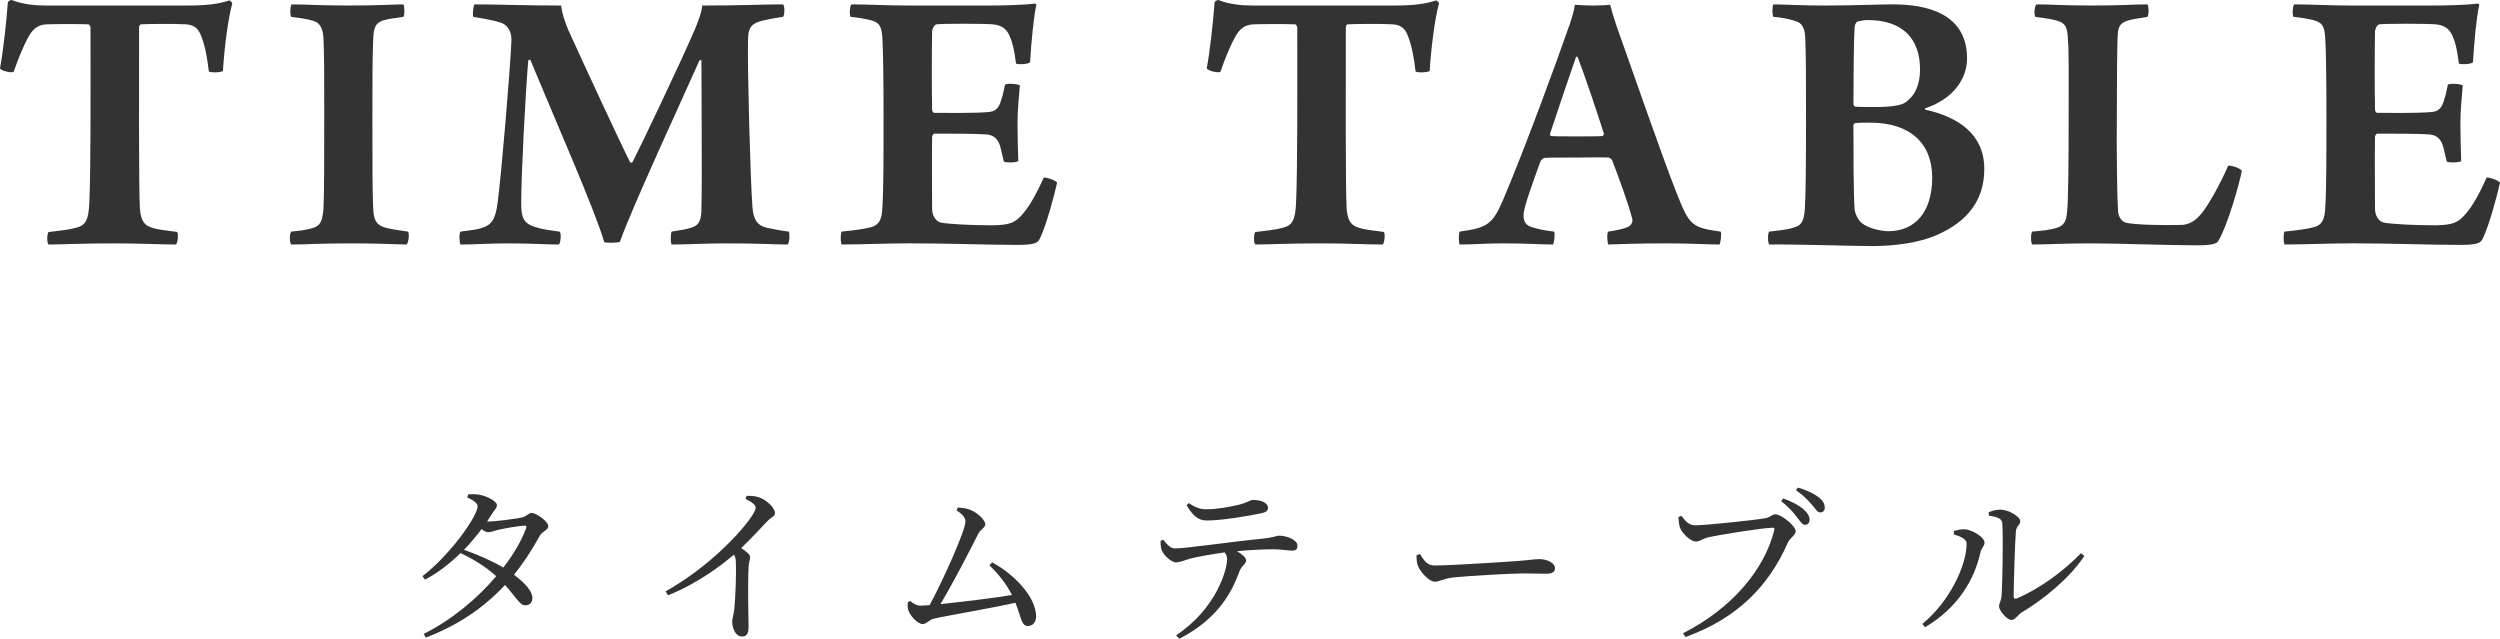
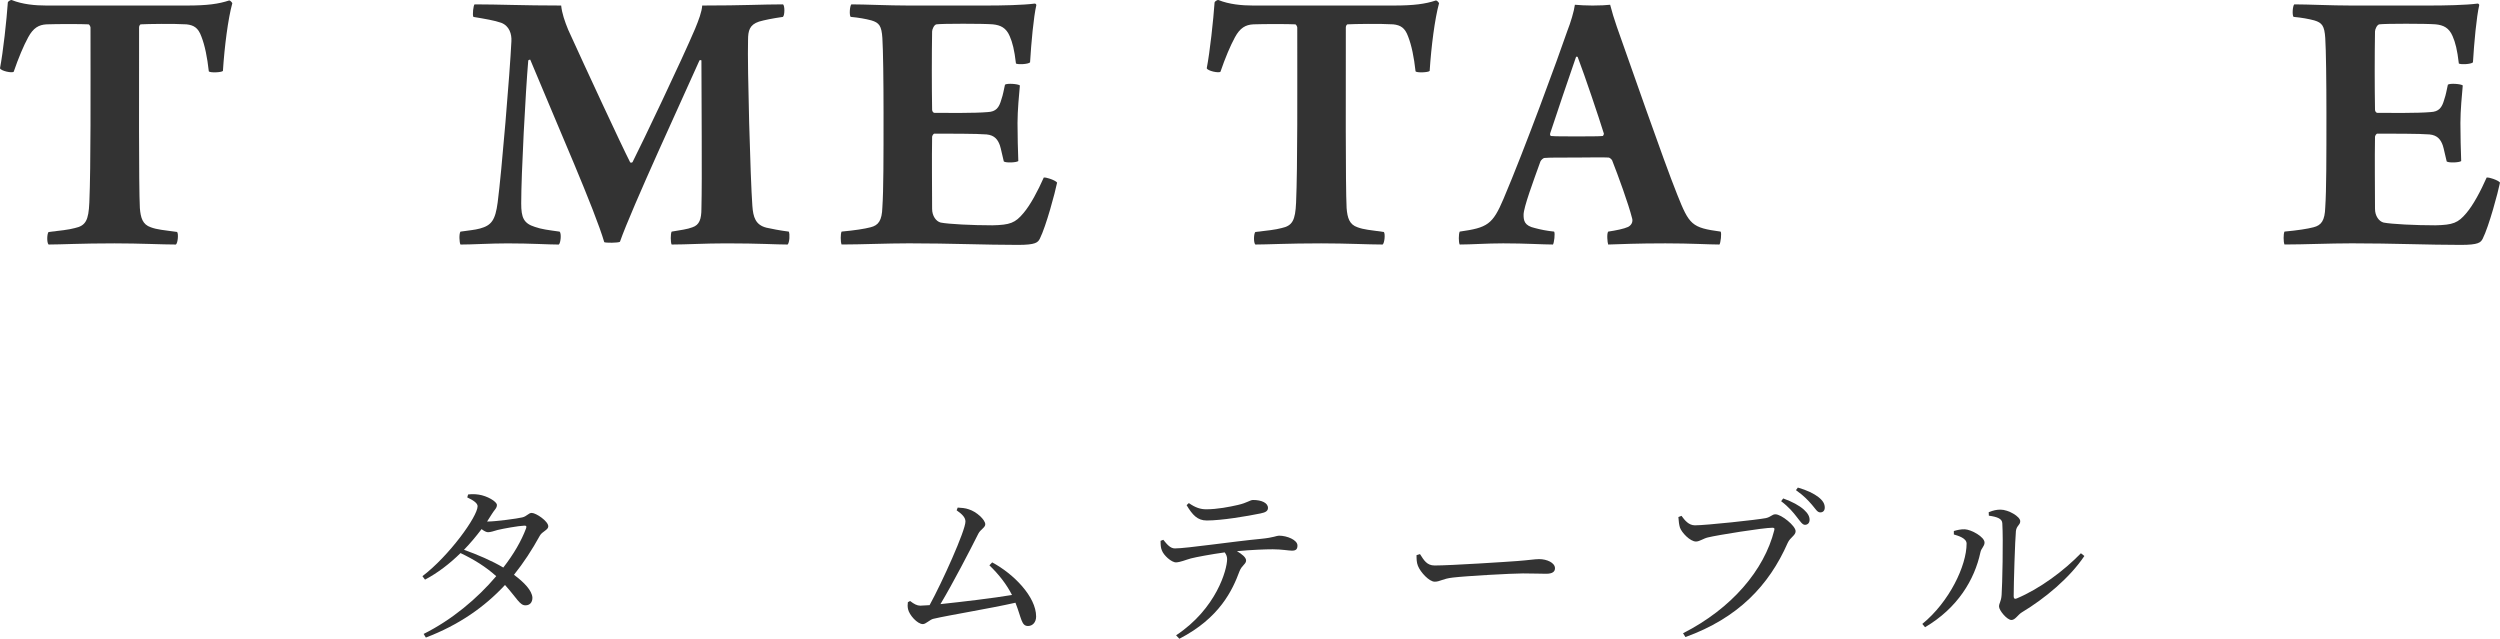
<svg xmlns="http://www.w3.org/2000/svg" id="_レイヤー_2" data-name="レイヤー 2" viewBox="0 0 319.068 81.524">
  <defs>
    <style>
      .cls-1 {
        fill: #333;
      }
    </style>
  </defs>
  <g id="txt">
    <g>
      <path class="cls-1" d="m22.451,31.209c-1.801,0-4.551-.149-7.851-.149-4.251,0-6.851.149-8.4.149-.25-.25-.2-1.399,0-1.601,1.351-.149,2.649-.299,3.351-.5,1.399-.299,1.75-1,1.85-3.25.2-4.65.15-14.4.15-22.352,0-.1-.15-.399-.25-.399-.9-.05-4-.05-5.351,0-1,.05-1.7.45-2.351,1.649-.6,1.101-1.25,2.65-1.85,4.4-.2.201-1.65-.1-1.75-.449C.4,6.657.85,2.506,1,.307,1,.207,1.35-.043,1.5.006c1.35.551,3,.7,4.4.7h17.951c2.6,0,4.05-.2,5.4-.649.149,0,.35.25.399.35-.55,2-1,5.551-1.2,8.65-.199.2-1.65.25-1.8.051-.2-1.801-.5-3.301-.95-4.451-.4-1.1-.95-1.449-1.9-1.55-1.699-.101-4.95-.05-5.85,0-.101.05-.2.2-.2.399,0,7.15-.05,20.152.1,23.052.101,1.251.351,2.101,1.4,2.45.8.301,1.601.35,3.351.6.199.201.1,1.4-.15,1.601Z" />
-       <path class="cls-1" d="m37.23.557c1.55,0,3.95.149,7.101.149,4.1,0,6.051-.149,7.15-.149.15.199.2,1.35,0,1.6-1.051.15-1.95.25-2.6.45-1.101.399-1.201,1.101-1.25,2.55-.101,1.7-.101,5.5-.101,9.852,0,5.649,0,9.699.101,11.55.049,1.101.149,2.15,1.6,2.501.65.199,1.8.35,2.85.5.2.25.051,1.5-.199,1.649-1.75-.05-3.951-.149-7.15-.149-3.951,0-5.751.149-7.551.149-.25-.2-.25-1.45,0-1.649,1.05-.101,1.75-.201,2.35-.351,1.351-.3,1.601-.851,1.75-2.55.101-1.601.101-7.15.101-12.051s0-7.601-.101-9.801c-.1-1.1-.35-1.85-1.299-2.15-.851-.25-1.601-.35-2.801-.5-.2-.25-.15-1.4.05-1.6Z" />
      <path class="cls-1" d="m60.569.557c3.101,0,6.15.149,11.051.149.101,1.001.45,2.001.9,3.101,2.3,5.051,6.75,14.65,7.9,16.9.1.101.2.051.3,0,1.15-2.25,6.301-13.051,8-17.051.451-1.1.851-2.15.9-2.95,5.4,0,7.601-.149,10.301-.149.25.1.25,1.4,0,1.6-1.4.2-2.35.4-3.051.6-1.199.4-1.399,1.15-1.399,2.351-.101,3.4.3,17.751.55,21.151.1,1.45.4,2.45,1.801,2.801.699.149,1.649.35,2.85.5.15.299.1,1.399-.15,1.649-1.5,0-3.55-.149-7.85-.149-2.75,0-5.051.149-6.951.149-.149-.25-.149-1.399,0-1.649,1.2-.201,2-.301,2.65-.551.9-.3,1.15-1.05,1.15-2.4.1-3.699,0-14.201,0-18.9-.051-.051-.2-.051-.25,0-1.95,4.4-8.65,18.851-10.15,23.15-.25.15-1.801.15-2,.051-1.201-4.101-5.9-14.751-9.451-23.302-.1,0-.2.05-.25.101-.35,4.1-.9,14.5-.9,18.251,0,1.8.301,2.55,1.75,3,.851.3,1.701.399,3.15.601.25.199.15,1.449-.1,1.649-1.4,0-3.5-.149-6.551-.149-2.199,0-4.45.149-6,.149-.15-.25-.2-1.399,0-1.649.95-.15,1.8-.201,2.5-.4,1.45-.4,1.95-1.051,2.25-3.351.5-3.851,1.551-16.401,1.75-20.552.051-.899-.25-1.949-1.3-2.35-.851-.3-2.05-.5-3.55-.75-.15-.25,0-1.5.149-1.6Z" />
      <path class="cls-1" d="m108.664.557c1.75,0,4.701.149,7.251.149h10.001c1.899,0,4.65-.05,6.15-.25.1,0,.199.101.199.2-.35,1.5-.65,4.801-.8,7.301-.25.25-1.55.3-1.8.15-.2-1.751-.45-2.701-.801-3.501-.449-1.05-1.149-1.399-2.15-1.5-1.199-.101-6.5-.101-7.199,0-.301.05-.551.649-.551.899-.05,3.101-.05,7.001,0,10.001,0,.2.15.4.301.4,1.55,0,5.15.05,6.8-.101,1.05-.05,1.45-.55,1.75-1.649.2-.55.3-1.2.45-1.851.3-.199,1.65-.1,1.9.1-.1,1.15-.301,3.15-.301,4.801,0,1.551.051,3.551.101,4.851-.25.2-1.601.25-1.851.05-.35-1.4-.3-1.4-.5-2.051-.25-.699-.649-1.299-1.699-1.399-1.101-.101-5.051-.101-6.65-.101-.15,0-.301.301-.301.4-.05,2.801,0,6.801,0,9.201,0,.9.5,1.6,1.1,1.75,1.001.199,4.051.35,6.602.35,2.25-.05,2.9-.3,3.949-1.55.9-1.05,1.851-2.851,2.601-4.55.3-.051,1.5.35,1.7.649-.25,1.25-1.4,5.55-2.2,7.15-.25.5-.55.8-2.8.8-4.201,0-8.601-.199-13.9-.199-2.852,0-6.102.149-8.602.149-.15-.3-.15-1.399,0-1.649,1.65-.15,2.951-.351,3.701-.551,1-.25,1.449-.85,1.5-2.55.149-2.2.149-6.351.149-12.001,0-4-.05-8.101-.149-9.601-.101-1.55-.4-1.95-1.4-2.25-.75-.2-1.6-.351-2.65-.45-.2-.25-.1-1.45.1-1.6Z" />
      <path class="cls-1" d="m176.465,31.209c-1.801,0-4.551-.149-7.851-.149-4.251,0-6.851.149-8.4.149-.25-.25-.2-1.399,0-1.601,1.351-.149,2.649-.299,3.351-.5,1.399-.299,1.75-1,1.85-3.25.2-4.65.15-14.4.15-22.352,0-.1-.15-.399-.25-.399-.9-.05-4-.05-5.351,0-1,.05-1.7.45-2.351,1.649-.6,1.101-1.25,2.65-1.85,4.4-.2.201-1.65-.1-1.75-.449.4-2.051.85-6.201,1-8.4,0-.101.35-.351.5-.301,1.35.551,3,.7,4.4.7h17.951c2.6,0,4.05-.2,5.4-.649.149,0,.35.25.399.35-.55,2-1,5.551-1.2,8.65-.199.2-1.65.25-1.8.051-.2-1.801-.5-3.301-.95-4.451-.4-1.1-.95-1.449-1.9-1.55-1.699-.101-4.95-.05-5.85,0-.101.05-.2.2-.2.399,0,7.15-.05,20.152.1,23.052.101,1.251.351,2.101,1.4,2.45.8.301,1.601.35,3.351.6.199.201.1,1.4-.15,1.601Z" />
      <path class="cls-1" d="m191.898,25.358c2.7-6.35,6.95-17.951,8.15-21.451.4-1,.85-2.5.95-3.3.601.05,1.399.1,2.25.1,1.05,0,1.75-.05,2.25-.1.2.8.55,1.95.851,2.8,1.5,4.2,5.95,17.051,7.7,21.401,1.55,3.9,1.851,4.251,5.55,4.751.15.199,0,1.449-.149,1.649-1.3,0-3.601-.149-6.9-.149-3.601,0-5.7.1-7.301.149-.1-.25-.2-1.399,0-1.649,1.001-.15,2.001-.351,2.55-.601.551-.3.601-.8.5-1.101-.449-1.8-1.799-5.5-2.55-7.4-.05-.1-.3-.35-.45-.35-.8-.05-2.5,0-4.15,0-2.35,0-3.35,0-4,.05-.199,0-.449.25-.55.45-.899,2.5-2.149,5.851-2.149,6.801,0,.75.1,1.4,1.449,1.699.75.201,1.5.351,2.45.451.15.199,0,1.449-.149,1.649-1.301,0-3.451-.149-6.351-.149-2.15,0-4.05.149-5.551.149-.149-.25-.149-1.351,0-1.649,3.55-.5,4.2-.9,5.601-4.201Zm9.25-18.101c-.949,2.7-2.5,7.351-3.3,9.751-.05.199,0,.299.101.35.55.05,1.699.05,3.25.05,1.5,0,2.85,0,3.35-.05.051,0,.15-.2.15-.301-.65-2.1-2.4-7.3-3.35-9.8-.051,0-.15-.05-.201,0Z" />
-       <path class="cls-1" d="m226.348.557c1.2,0,3.2.149,6.701.149,3.6,0,6.55-.149,8.55-.149,4.3,0,9.45,1.15,9.45,6.9,0,2.75-1.949,5.25-5.3,6.35-.101.051-.101.15,0,.2,4.3.95,7.501,3.2,7.501,7.551,0,4-2.15,6.751-6.102,8.45-2.25,1-5.4,1.4-8.3,1.4-2.2,0-9.651-.25-13.051-.2-.2-.25-.2-1.45,0-1.649,1.3-.15,2.399-.25,3.25-.551.851-.25,1.2-.8,1.3-2.35.101-1.351.15-5.4.15-10.951,0-5.5,0-8.5-.1-10.951-.101-1.35-.451-1.85-1.351-2.1-.75-.25-1.851-.449-2.7-.5-.199-.199-.15-1.5,0-1.6Zm10.701,2.199c-.15.051-.351.451-.351.701-.101,1.449-.149,6.5-.149,9.85,0,.15.149.301.25.301.5.05,1.399.05,2.65.05,1.799,0,3.049-.2,3.6-.5,1.35-.851,2-2.351,2-4.3,0-3.852-2.15-6.301-6.7-6.301-.4,0-.9.1-1.3.199Zm9.551,19.902c0-4.4-2.851-7.001-7.9-7.001-.65,0-1.501,0-1.851.05-.101,0-.3.1-.3.25,0,3.45,0,8.5.149,10.751.05.55.45,1.351.851,1.7.899.8,2.699,1.1,3.449,1.1,3.351,0,5.602-2.35,5.602-6.85Z" />
-       <path class="cls-1" d="m259.918.557c1.85,0,3.299.149,7.15.149,3.5,0,5.4-.149,7-.149.199.199.199,1.35,0,1.6-1.301.2-1.9.301-2.45.45-1.15.351-1.3.899-1.351,2.101-.05,1.149-.1,4.75-.1,9.7-.051,5.4.05,10.9.15,12.501.05.9.55,1.35.949,1.5,1.201.3,4.75.35,7.001.3,1,0,1.899-.399,2.899-1.7.951-1.3,2.351-3.85,3.201-5.85.3-.101,1.6.299,1.75.649-.25,1.45-1.851,7.05-2.95,8.851-.15.4-.7.65-2.65.65-3.75,0-10.2-.25-13.7-.25-3.352,0-5.9.149-7.451.149-.2-.25-.2-1.45,0-1.649,1.6-.15,2.1-.201,3.051-.451,1-.299,1.299-.85,1.399-2.05.15-1.2.2-6.45.2-12.001,0-5.6.05-8.4-.1-10.1-.051-1.351-.25-2.051-1.5-2.351-.601-.2-1.701-.3-2.65-.45-.2-.3-.1-1.45.15-1.6Z" />
      <path class="cls-1" d="m292.816.557c1.75,0,4.7.149,7.25.149h10.001c1.899,0,4.65-.05,6.15-.25.101,0,.2.101.2.2-.35,1.5-.65,4.801-.801,7.301-.25.25-1.55.3-1.8.15-.2-1.751-.45-2.701-.8-3.501-.45-1.05-1.15-1.399-2.15-1.5-1.199-.101-6.5-.101-7.2,0-.3.05-.55.649-.55.899-.051,3.101-.051,7.001,0,10.001,0,.2.15.4.3.4,1.55,0,5.15.05,6.8-.101,1.051-.05,1.451-.55,1.75-1.649.201-.55.301-1.2.451-1.851.3-.199,1.649-.1,1.899.1-.1,1.15-.3,3.15-.3,4.801,0,1.551.05,3.551.1,4.851-.25.2-1.6.25-1.85.05-.35-1.4-.301-1.4-.5-2.051-.25-.699-.65-1.299-1.7-1.399-1.101-.101-5.05-.101-6.65-.101-.149,0-.3.301-.3.4-.051,2.801,0,6.801,0,9.201,0,.9.5,1.6,1.1,1.75,1,.199,4.051.35,6.601.35,2.25-.05,2.9-.3,3.95-1.55.9-1.05,1.85-2.851,2.6-4.55.301-.051,1.5.35,1.701.649-.25,1.25-1.4,5.55-2.201,7.15-.25.5-.549.8-2.8.8-4.2,0-8.601-.199-13.9-.199-2.851,0-6.101.149-8.601.149-.15-.3-.15-1.399,0-1.649,1.65-.15,2.95-.351,3.7-.551,1-.25,1.45-.85,1.5-2.55.149-2.2.149-6.351.149-12.001,0-4-.049-8.101-.149-9.601-.101-1.55-.399-1.95-1.399-2.25-.751-.2-1.601-.351-2.65-.45-.201-.25-.101-1.45.1-1.6Z" />
    </g>
    <g>
      <path class="cls-1" d="m62.253,66.561c.968,0,3.807-.374,4.401-.527.594-.133.791-.572,1.209-.572.551,0,2.113,1.056,2.113,1.716,0,.462-.793.66-1.078,1.188-.99,1.804-2.068,3.454-3.301,4.994,1.276.946,2.311,2.002,2.354,2.927,0,.594-.33.968-.88.968-.727.022-1.078-.88-2.619-2.596-2.641,2.838-5.896,5.104-10.1,6.711l-.285-.463c3.608-1.804,6.843-4.51,9.264-7.371-1.32-1.188-2.839-2.134-4.555-2.948-1.365,1.343-2.905,2.53-4.533,3.389l-.33-.44c3.389-2.574,7.041-7.613,7.041-8.933,0-.397-.572-.77-1.32-1.122l.109-.375c.397-.043.815-.065,1.365.022,1.056.154,2.311.88,2.311,1.32,0,.418-.309.595-.639,1.144-.198.33-.397.639-.616.969h.088Zm4.644.528c-.705.022-2.663.374-3.389.55-.463.132-.881.286-1.232.286-.198,0-.506-.154-.815-.396-.682.901-1.43,1.804-2.244,2.64,1.672.595,3.586,1.408,5.017,2.267,1.32-1.694,2.311-3.41,2.904-4.994.11-.287,0-.375-.241-.352Z" />
-       <path class="cls-1" d="m95.297,63.283c.529,0,1.057,0,1.585.198.946.308,2.024,1.342,2.024,1.98,0,.483-.418.461-1.034,1.121-.792.859-1.893,2.025-3.278,3.367.638.418,1.145.815,1.145,1.166,0,.309-.177.639-.199,1.21-.131,3.147,0,6.447,0,7.701,0,.858-.264,1.21-.836,1.21-.836,0-1.254-1.056-1.254-1.893,0-.418.176-.879.264-1.584.176-1.716.265-5.038.198-6.006,0-.397-.065-.66-.241-.969-1.431,1.232-4.577,3.675-8.428,5.193l-.286-.507c5.303-2.992,9.329-7.194,10.913-9.483.397-.572.572-.968.572-1.188,0-.352-.418-.705-1.298-1.123l.153-.396Z" />
      <path class="cls-1" d="m126.627,71.776c2.728,1.452,5.61,4.379,5.61,6.909,0,.748-.462,1.21-1.034,1.21-.857,0-.815-.969-1.605-2.971-3.191.727-8.582,1.606-10.452,2.047-.462.088-.968.682-1.364.682-.704,0-1.738-1.166-1.893-1.914-.065-.33-.065-.572-.021-.881l.286-.153c.506.396.901.595,1.298.595.198,0,.616-.022,1.188-.066,1.628-2.971,4.577-9.527,4.577-10.672,0-.506-.397-.924-1.123-1.43l.133-.352c.44.022.99.065,1.408.22,1.012.309,2.111,1.342,2.111,1.914,0,.418-.594.639-.88,1.188-1.034,2.068-3.257,6.359-4.841,8.999,2.707-.285,6.799-.769,9.132-1.166-.683-1.342-1.65-2.596-2.883-3.784l.352-.374Z" />
      <path class="cls-1" d="m148.471,68.893c.463.572.881,1.101,1.475,1.101,1.496,0,7.35-.88,11.067-1.232,1.54-.153,1.915-.396,2.223-.396,1.034,0,2.354.55,2.354,1.254,0,.462-.176.66-.705.66-.396,0-1.32-.176-2.441-.176-.969,0-2.707.065-4.577.242.638.373,1.167.791,1.167,1.188,0,.462-.529.594-.837,1.364-.88,2.376-2.509,5.963-7.679,8.626l-.418-.441c5.148-3.41,6.513-8.383,6.513-9.725,0-.286-.089-.572-.308-.858-1.738.242-3.631.595-4.312.77-.705.197-1.343.484-1.893.506-.572.021-1.606-.902-1.826-1.562-.133-.308-.154-.704-.154-1.188l.352-.133Zm3.257-4.686c.858.595,1.496.792,2.222.792,1.408,0,2.971-.308,4.027-.55,1.254-.286,1.54-.638,1.958-.638,1.078,0,1.893.373,1.893,1.012,0,.352-.242.572-.946.704-1.717.352-4.951.902-6.865.902-1.188,0-1.826-.704-2.574-1.958l.286-.265Z" />
      <path class="cls-1" d="m181.23,70.719c.507.793.88,1.453,1.87,1.453,2.068,0,9.483-.484,10.584-.572,1.475-.11,2.2-.242,2.75-.242.99,0,2.024.462,2.024,1.166,0,.44-.33.704-1.122.704s-1.562-.044-2.971-.044c-1.452,0-7.283.33-8.934.527-1.363.154-1.627.529-2.332.529-.682,0-1.805-1.188-2.134-2.025-.177-.44-.177-.901-.177-1.363l.44-.133Z" />
      <path class="cls-1" d="m216.32,67.046c1.386,0,7.986-.705,9.065-.924.66-.154.77-.484,1.211-.484.748,0,2.574,1.475,2.574,2.156,0,.55-.682.769-1.012,1.496-2.398,5.457-6.359,9.594-13.049,12.014l-.308-.484c6.227-3.168,10.363-8.074,11.64-13.136.088-.286-.044-.33-.242-.33-1.122,0-6.953.925-8.207,1.232-.594.132-1.078.528-1.54.528-.749,0-1.827-1.145-2.046-1.783-.111-.373-.154-.726-.199-1.342l.397-.154c.418.572.924,1.211,1.717,1.211Zm13.004-1.057c-.44-.572-1.013-1.275-2.003-2.023l.265-.352c1.166.418,2.046.901,2.641,1.431.527.483.726.879.726,1.297,0,.397-.242.639-.595.639-.33,0-.594-.44-1.033-.99Zm1.914-1.584c-.463-.528-.969-1.1-2.024-1.848l.241-.33c1.167.33,2.047.769,2.619,1.209.594.463.815.881.815,1.343,0,.396-.221.616-.572.616-.397,0-.594-.44-1.078-.99Z" />
      <path class="cls-1" d="m249.364,68.212v-.44c.374-.11.88-.241,1.408-.22.836.044,2.509.969,2.509,1.694,0,.483-.418.704-.528,1.254-.749,3.477-2.883,7.085-7.064,9.55l-.352-.418c3.454-2.816,5.654-7.438,5.654-10.254,0-.682-1.033-.99-1.628-1.166Zm4.444-2.838c.594-.242,1.012-.33,1.519-.33.99,0,2.509.879,2.509,1.474,0,.506-.463.55-.551,1.254-.109,1.101-.285,6.689-.285,8.339,0,.287.153.375.396.265,2.97-1.255,6.007-3.521,8.185-5.765l.44.352c-1.892,2.816-5.061,5.436-7.987,7.195-.506.309-.836.969-1.32.969-.572,0-1.584-1.232-1.584-1.717,0-.44.264-.594.33-1.475.088-1.21.221-7.041.088-9.152-.021-.572-.615-.815-1.716-.969l-.022-.44Z" />
    </g>
  </g>
</svg>